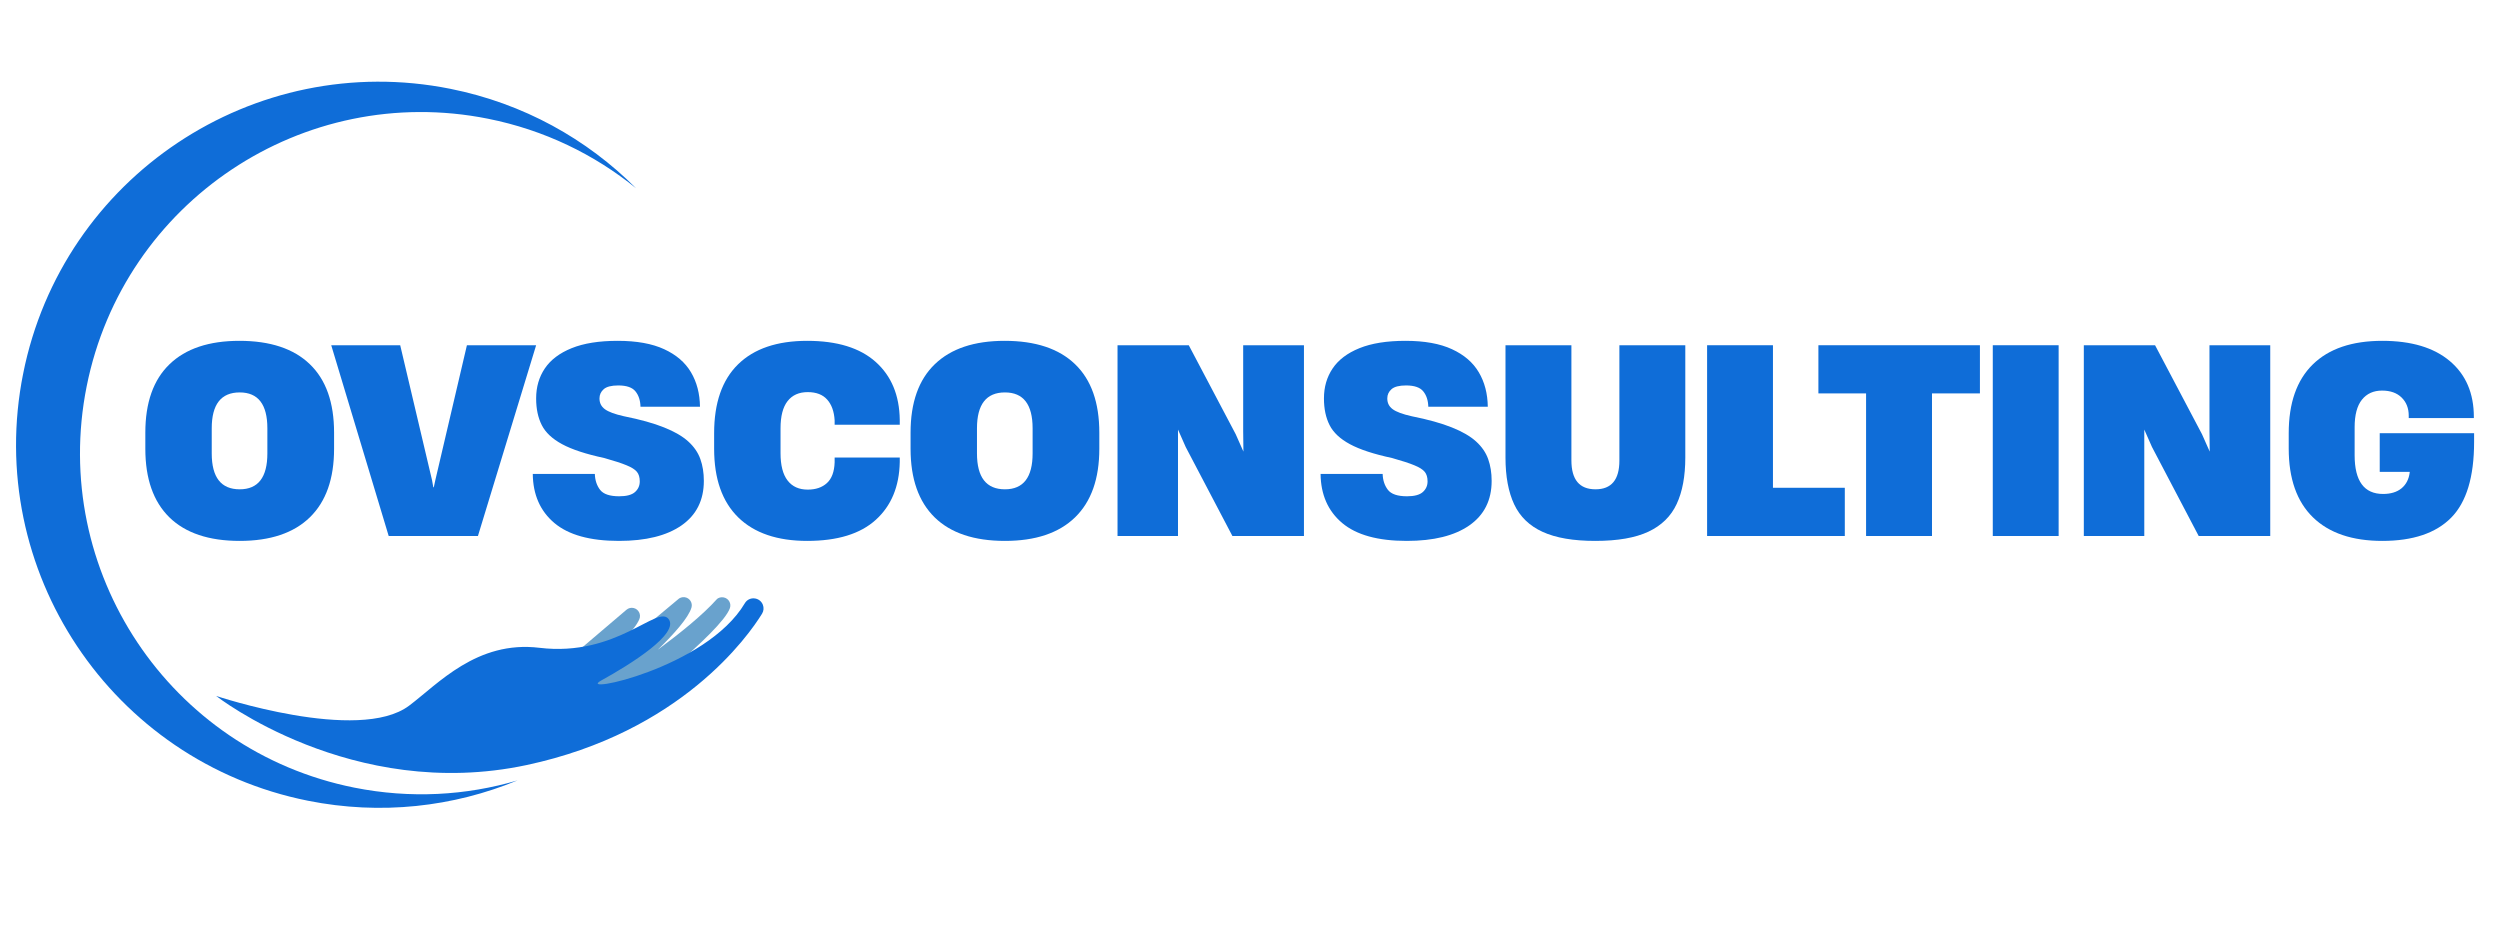
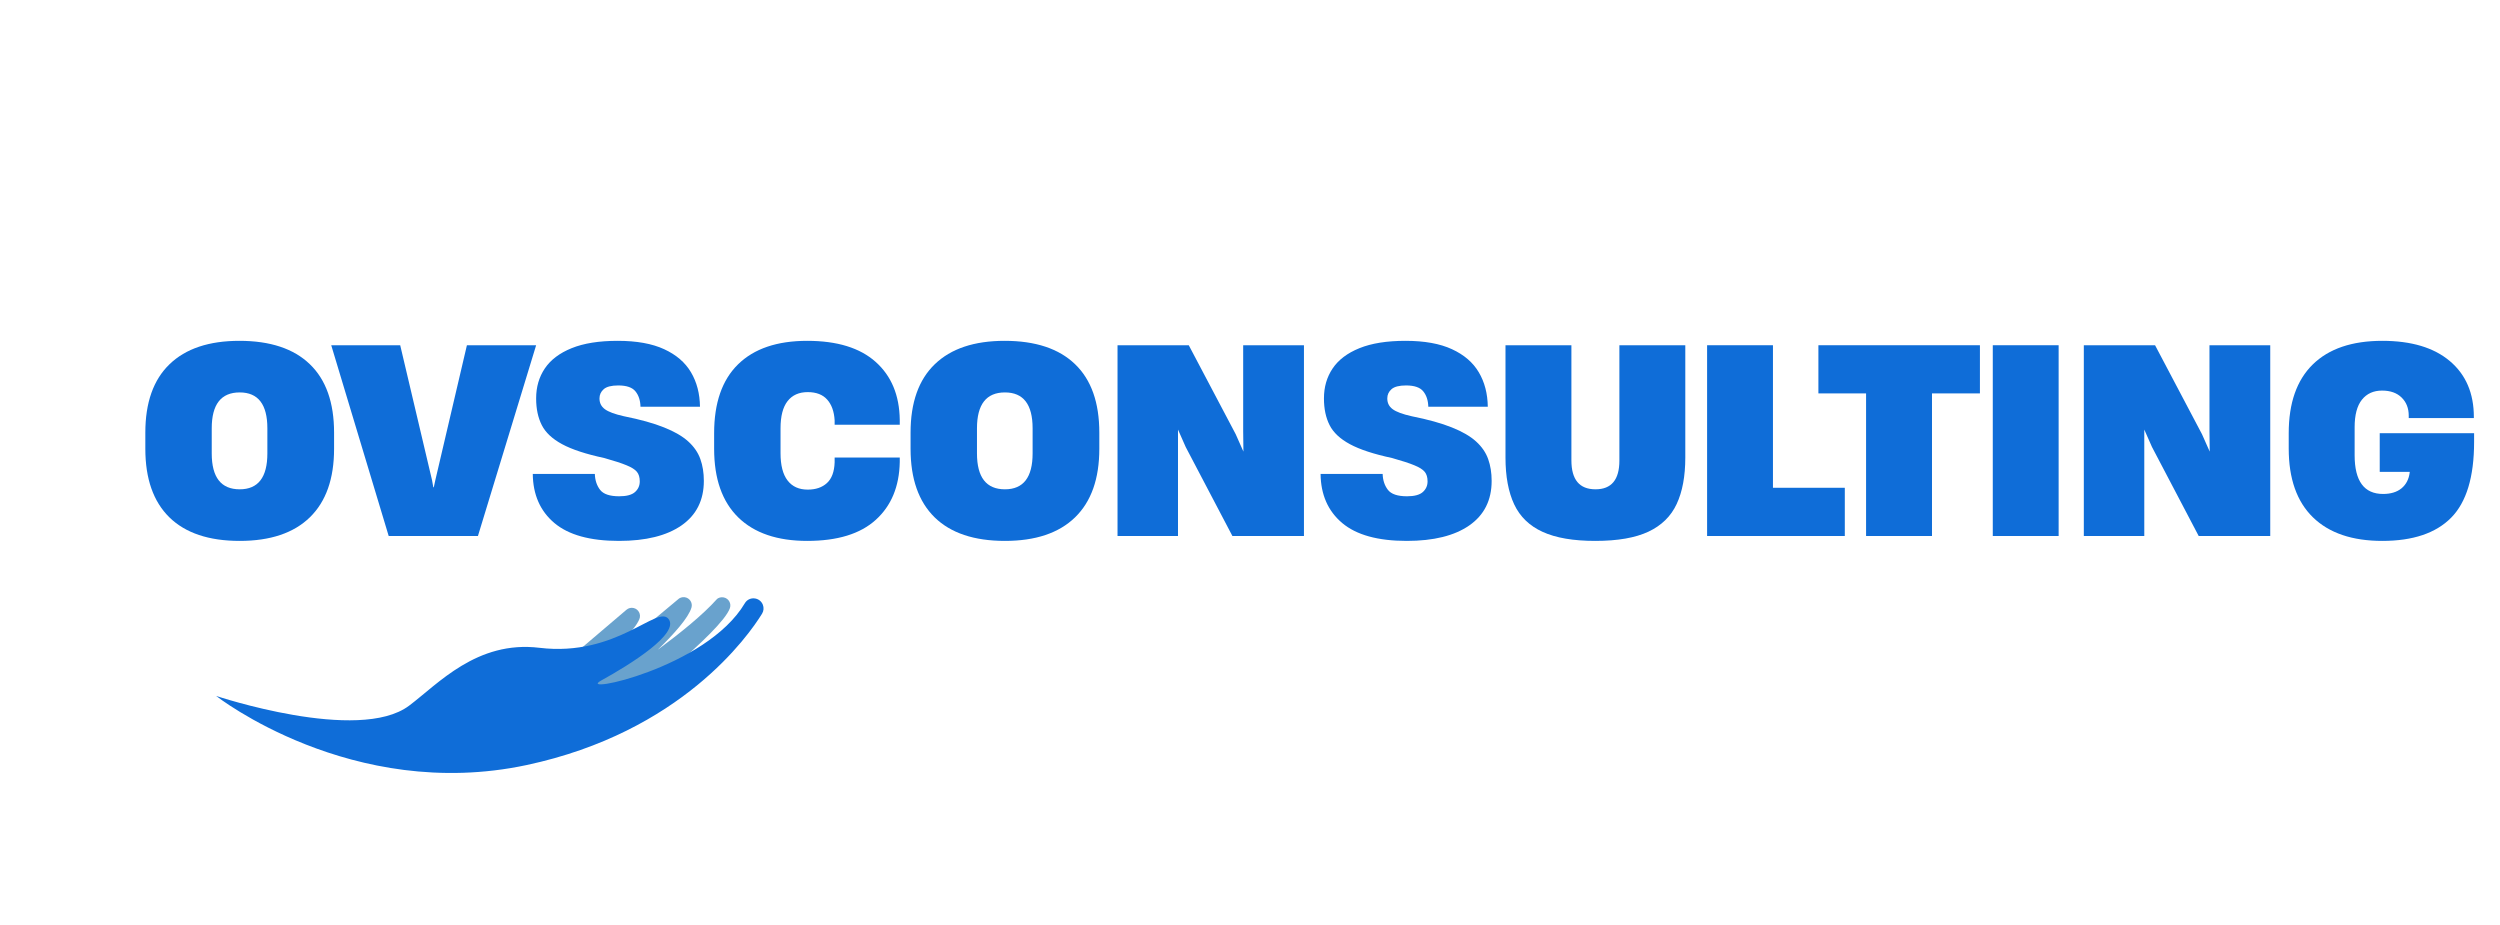
<svg xmlns="http://www.w3.org/2000/svg" width="851" zoomAndPan="magnify" viewBox="0 0 638.25 236.25" height="315" preserveAspectRatio="xMidYMid meet" version="1.0">
  <defs>
    <g />
    <clipPath id="1491e2b923">
-       <path d="M 4 20 L 163 20 L 163 207 L 4 207 Z M 4 20 " clip-rule="nonzero" />
-     </clipPath>
+       </clipPath>
    <clipPath id="7ce7f39774">
      <path d="M 24.109 4.457 L 217.648 43.172 L 181.277 224.98 L -12.262 186.266 Z M 24.109 4.457 " clip-rule="nonzero" />
    </clipPath>
    <clipPath id="ba05ac12dd">
      <path d="M 24.109 4.457 L 217.648 43.172 L 181.277 224.98 L -12.262 186.266 Z M 24.109 4.457 " clip-rule="nonzero" />
    </clipPath>
    <clipPath id="754bc92f08">
      <path d="M 146 152 L 187 152 L 187 181 L 146 181 Z M 146 152 " clip-rule="nonzero" />
    </clipPath>
    <clipPath id="f8389def44">
      <path d="M 24.109 4.457 L 217.648 43.172 L 181.277 224.98 L -12.262 186.266 Z M 24.109 4.457 " clip-rule="nonzero" />
    </clipPath>
    <clipPath id="3ca6844974">
-       <path d="M 24.109 4.457 L 217.648 43.172 L 181.277 224.98 L -12.262 186.266 Z M 24.109 4.457 " clip-rule="nonzero" />
+       <path d="M 24.109 4.457 L 217.648 43.172 L 181.277 224.98 Z M 24.109 4.457 " clip-rule="nonzero" />
    </clipPath>
    <clipPath id="be23a11387">
      <path d="M 144 155 L 164 155 L 164 175 L 144 175 Z M 144 155 " clip-rule="nonzero" />
    </clipPath>
    <clipPath id="ad15abc457">
      <path d="M 24.109 4.457 L 217.648 43.172 L 181.277 224.98 L -12.262 186.266 Z M 24.109 4.457 " clip-rule="nonzero" />
    </clipPath>
    <clipPath id="540ff65bcc">
      <path d="M 24.109 4.457 L 217.648 43.172 L 181.277 224.98 L -12.262 186.266 Z M 24.109 4.457 " clip-rule="nonzero" />
    </clipPath>
    <clipPath id="95dea3ccc5">
      <path d="M 55 152 L 195 152 L 195 198 L 55 198 Z M 55 152 " clip-rule="nonzero" />
    </clipPath>
    <clipPath id="277529cbd1">
      <path d="M 24.109 4.457 L 217.648 43.172 L 181.277 224.98 L -12.262 186.266 Z M 24.109 4.457 " clip-rule="nonzero" />
    </clipPath>
    <clipPath id="5c076ec25c">
      <path d="M 24.109 4.457 L 217.648 43.172 L 181.277 224.98 L -12.262 186.266 Z M 24.109 4.457 " clip-rule="nonzero" />
    </clipPath>
    <clipPath id="9946ce8e51">
      <rect x="0" width="599" y="0" height="88" />
    </clipPath>
  </defs>
  <g clip-path="url(#1491e2b923)">
    <g clip-path="url(#7ce7f39774)">
      <g clip-path="url(#ba05ac12dd)">
        <path fill="#0f6dd8" d="M 90.43 201.078 C 43.277 191.645 12.695 145.77 22.129 98.613 C 31.562 51.457 77.438 20.879 124.59 30.312 C 138.941 33.18 151.75 39.426 162.367 48.051 C 149.867 35.508 133.641 26.406 114.969 22.672 C 64.781 12.633 15.953 45.18 5.914 95.371 C -4.129 145.559 28.422 194.387 78.609 204.426 C 97.281 208.16 115.758 206 132.125 199.234 C 119.004 203.113 104.777 203.945 90.43 201.078 " fill-opacity="1" fill-rule="nonzero" />
      </g>
    </g>
  </g>
  <g clip-path="url(#754bc92f08)">
    <g clip-path="url(#f8389def44)">
      <g clip-path="url(#3ca6844974)">
        <path fill="#69a2cd" d="M 184.777 152.523 C 184.117 152.395 183.391 152.543 182.945 153.043 C 179.516 156.887 173.816 161.52 167.945 165.867 C 172.062 161.863 175.789 157.695 176.535 155.109 C 176.887 153.891 176.07 152.648 174.812 152.469 C 174.145 152.375 173.477 152.609 173.012 153.09 L 148.352 173.691 L 153.348 176.016 C 149.391 178.625 146.711 180.289 146.711 180.289 L 159.852 180.168 C 159.852 180.168 184.176 161.422 186.344 155.262 C 186.766 154.062 186.02 152.773 184.777 152.523 " fill-opacity="1" fill-rule="nonzero" />
      </g>
    </g>
  </g>
  <g clip-path="url(#be23a11387)">
    <g clip-path="url(#ad15abc457)">
      <g clip-path="url(#540ff65bcc)">
        <path fill="#69a2cd" d="M 163.242 158.035 C 163.715 156.855 163.023 155.535 161.793 155.234 C 161.141 155.07 160.449 155.234 159.938 155.672 L 148.379 165.508 L 144.273 174.066 C 144.273 174.066 160.805 164.098 163.242 158.035 " fill-opacity="1" fill-rule="nonzero" />
      </g>
    </g>
  </g>
  <g clip-path="url(#95dea3ccc5)">
    <g clip-path="url(#277529cbd1)">
      <g clip-path="url(#5c076ec25c)">
        <path fill="#0f6dd8" d="M 104.434 180.168 C 111.812 174.637 121.734 163.449 137.715 165.383 C 157.5 167.781 167.828 154.309 170.684 158.027 C 173.535 161.75 160.973 169.609 153.496 173.727 C 146.734 177.453 180.305 170.652 190.156 154.008 C 191.242 152.172 193.969 152.406 194.754 154.387 C 195.051 155.145 194.977 155.992 194.551 156.68 C 191.117 162.254 173.926 186.902 134.426 195.32 C 89.781 204.836 55.172 177.668 55.172 177.668 C 55.172 177.668 91.551 189.832 104.434 180.168 " fill-opacity="1" fill-rule="nonzero" />
      </g>
    </g>
  </g>
  <g transform="matrix(1, 0, 0, 1, 35, 68)">
    <g clip-path="url(#9946ce8e51)">
      <g fill="#0f6dd8" fill-opacity="1">
        <g transform="translate(0.134, 68.842)">
          <g>
            <path d="M 26.062 1.25 C 18.195 1.25 12.211 -0.754 8.109 -4.766 C 4.016 -8.785 1.969 -14.617 1.969 -22.266 L 1.969 -26.391 C 1.969 -34.066 4.031 -39.891 8.156 -43.859 C 12.281 -47.836 18.223 -49.828 25.984 -49.828 C 33.848 -49.828 39.844 -47.836 43.969 -43.859 C 48.094 -39.891 50.156 -34.066 50.156 -26.391 L 50.156 -22.266 C 50.156 -14.617 48.094 -8.785 43.969 -4.766 C 39.844 -0.754 33.875 1.25 26.062 1.25 Z M 18.922 -21.078 C 18.922 -14.973 21.301 -11.922 26.062 -11.922 C 30.77 -11.922 33.125 -14.973 33.125 -21.078 L 33.125 -27.5 C 33.125 -33.602 30.77 -36.656 26.062 -36.656 C 21.301 -36.656 18.922 -33.602 18.922 -27.5 Z M 18.922 -21.078 " />
          </g>
        </g>
      </g>
      <g fill="#0f6dd8" fill-opacity="1">
        <g transform="translate(49.172, 68.842)">
          <g>
            <path d="M 0.391 -48.703 L 18 -48.703 L 26.125 -14.266 L 26.453 -12.438 L 26.578 -12.438 L 26.969 -14.266 L 35.031 -48.703 L 52.703 -48.703 L 37.844 0 L 15.062 0 Z M 0.391 -48.703 " />
          </g>
        </g>
      </g>
      <g fill="#0f6dd8" fill-opacity="1">
        <g transform="translate(99.519, 68.842)">
          <g>
            <path d="M 23.5 1.25 C 16.125 1.25 10.625 -0.273 7 -3.328 C 3.383 -6.391 1.551 -10.562 1.5 -15.844 L 17.344 -15.844 C 17.395 -14.227 17.844 -12.875 18.688 -11.781 C 19.539 -10.688 21.164 -10.141 23.562 -10.141 C 25.445 -10.141 26.789 -10.5 27.594 -11.219 C 28.406 -11.945 28.812 -12.852 28.812 -13.938 C 28.812 -14.988 28.566 -15.805 28.078 -16.391 C 27.598 -16.984 26.711 -17.539 25.422 -18.062 C 24.141 -18.594 22.254 -19.207 19.766 -19.906 C 15.098 -20.906 11.508 -22.082 9 -23.438 C 6.488 -24.789 4.754 -26.414 3.797 -28.312 C 2.836 -30.207 2.359 -32.469 2.359 -35.094 L 2.359 -35.156 C 2.359 -38.039 3.098 -40.582 4.578 -42.781 C 6.066 -44.988 8.348 -46.711 11.422 -47.953 C 14.504 -49.203 18.422 -49.828 23.172 -49.828 C 28.016 -49.828 31.973 -49.113 35.047 -47.688 C 38.129 -46.27 40.41 -44.305 41.891 -41.797 C 43.379 -39.285 44.145 -36.352 44.188 -33 L 29 -33 C 28.957 -34.613 28.531 -35.922 27.719 -36.922 C 26.914 -37.93 25.445 -38.438 23.312 -38.438 C 21.562 -38.438 20.328 -38.117 19.609 -37.484 C 18.891 -36.848 18.531 -36.07 18.531 -35.156 L 18.531 -35.094 C 18.531 -33.957 18.988 -33.051 19.906 -32.375 C 20.82 -31.695 22.438 -31.098 24.75 -30.578 C 28.938 -29.742 32.359 -28.789 35.016 -27.719 C 37.68 -26.656 39.742 -25.457 41.203 -24.125 C 42.672 -22.789 43.695 -21.297 44.281 -19.641 C 44.875 -17.984 45.172 -16.129 45.172 -14.078 C 45.172 -9.141 43.27 -5.348 39.469 -2.703 C 35.676 -0.066 30.352 1.25 23.5 1.25 Z M 23.5 1.25 " />
          </g>
        </g>
      </g>
      <g fill="#0f6dd8" fill-opacity="1">
        <g transform="translate(145.349, 68.842)">
          <g>
            <path d="M 25.734 1.25 C 18.086 1.25 12.211 -0.754 8.109 -4.766 C 4.016 -8.785 1.969 -14.617 1.969 -22.266 L 1.969 -26.25 C 1.969 -33.977 4.004 -39.836 8.078 -43.828 C 12.16 -47.828 18.047 -49.828 25.734 -49.828 C 33.367 -49.828 39.191 -48.035 43.203 -44.453 C 47.223 -40.867 49.273 -35.938 49.359 -29.656 L 49.359 -28.406 L 32.734 -28.406 L 32.734 -29.531 C 32.598 -31.801 31.961 -33.566 30.828 -34.828 C 29.703 -36.098 28.047 -36.734 25.859 -36.734 C 23.629 -36.734 21.914 -35.969 20.719 -34.438 C 19.52 -32.906 18.922 -30.594 18.922 -27.5 L 18.922 -21.141 C 18.922 -18.047 19.52 -15.723 20.719 -14.172 C 21.914 -12.617 23.629 -11.844 25.859 -11.844 C 27.91 -11.844 29.547 -12.398 30.766 -13.516 C 31.992 -14.629 32.648 -16.391 32.734 -18.797 L 32.734 -20.031 L 49.359 -20.031 L 49.359 -18.859 C 49.234 -12.617 47.191 -7.707 43.234 -4.125 C 39.285 -0.539 33.453 1.25 25.734 1.25 Z M 25.734 1.25 " />
          </g>
        </g>
      </g>
      <g fill="#0f6dd8" fill-opacity="1">
        <g transform="translate(195.5, 68.842)">
          <g>
            <path d="M 26.062 1.25 C 18.195 1.25 12.211 -0.754 8.109 -4.766 C 4.016 -8.785 1.969 -14.617 1.969 -22.266 L 1.969 -26.391 C 1.969 -34.066 4.031 -39.891 8.156 -43.859 C 12.281 -47.836 18.223 -49.828 25.984 -49.828 C 33.848 -49.828 39.844 -47.836 43.969 -43.859 C 48.094 -39.891 50.156 -34.066 50.156 -26.391 L 50.156 -22.266 C 50.156 -14.617 48.094 -8.785 43.969 -4.766 C 39.844 -0.754 33.875 1.25 26.062 1.25 Z M 18.922 -21.078 C 18.922 -14.973 21.301 -11.922 26.062 -11.922 C 30.77 -11.922 33.125 -14.973 33.125 -21.078 L 33.125 -27.5 C 33.125 -33.602 30.77 -36.656 26.062 -36.656 C 21.301 -36.656 18.922 -33.602 18.922 -27.5 Z M 18.922 -21.078 " />
          </g>
        </g>
      </g>
      <g fill="#0f6dd8" fill-opacity="1">
        <g transform="translate(246.633, 68.842)">
          <g>
            <path d="M 3.672 0 L 3.672 -48.703 L 21.859 -48.703 L 33.844 -25.984 L 35.812 -21.547 L 35.75 -26.844 L 35.75 -48.703 L 51.266 -48.703 L 51.266 0 L 33 0 L 21.078 -22.719 L 19.109 -27.172 L 19.109 0 Z M 3.672 0 " />
          </g>
        </g>
      </g>
      <g fill="#0f6dd8" fill-opacity="1">
        <g transform="translate(300.646, 68.842)">
          <g>
            <path d="M 23.5 1.25 C 16.125 1.25 10.625 -0.273 7 -3.328 C 3.383 -6.391 1.551 -10.562 1.5 -15.844 L 17.344 -15.844 C 17.395 -14.227 17.844 -12.875 18.688 -11.781 C 19.539 -10.688 21.164 -10.141 23.562 -10.141 C 25.445 -10.141 26.789 -10.5 27.594 -11.219 C 28.406 -11.945 28.812 -12.852 28.812 -13.938 C 28.812 -14.988 28.566 -15.805 28.078 -16.391 C 27.598 -16.984 26.711 -17.539 25.422 -18.062 C 24.141 -18.594 22.254 -19.207 19.766 -19.906 C 15.098 -20.906 11.508 -22.082 9 -23.438 C 6.488 -24.789 4.754 -26.414 3.797 -28.312 C 2.836 -30.207 2.359 -32.469 2.359 -35.094 L 2.359 -35.156 C 2.359 -38.039 3.098 -40.582 4.578 -42.781 C 6.066 -44.988 8.348 -46.711 11.422 -47.953 C 14.504 -49.203 18.422 -49.828 23.172 -49.828 C 28.016 -49.828 31.973 -49.113 35.047 -47.688 C 38.129 -46.27 40.41 -44.305 41.891 -41.797 C 43.379 -39.285 44.145 -36.352 44.188 -33 L 29 -33 C 28.957 -34.613 28.531 -35.922 27.719 -36.922 C 26.914 -37.93 25.445 -38.438 23.312 -38.438 C 21.562 -38.438 20.328 -38.117 19.609 -37.484 C 18.891 -36.848 18.531 -36.07 18.531 -35.156 L 18.531 -35.094 C 18.531 -33.957 18.988 -33.051 19.906 -32.375 C 20.82 -31.695 22.438 -31.098 24.75 -30.578 C 28.938 -29.742 32.359 -28.789 35.016 -27.719 C 37.68 -26.656 39.742 -25.457 41.203 -24.125 C 42.672 -22.789 43.695 -21.297 44.281 -19.641 C 44.875 -17.984 45.172 -16.129 45.172 -14.078 C 45.172 -9.141 43.27 -5.348 39.469 -2.703 C 35.676 -0.066 30.352 1.25 23.5 1.25 Z M 23.5 1.25 " />
          </g>
        </g>
      </g>
      <g fill="#0f6dd8" fill-opacity="1">
        <g transform="translate(346.476, 68.842)">
          <g>
            <path d="M 25.797 1.25 C 20.211 1.25 15.738 0.484 12.375 -1.047 C 9.008 -2.578 6.582 -4.922 5.094 -8.078 C 3.613 -11.242 2.875 -15.227 2.875 -20.031 L 2.875 -48.703 L 19.703 -48.703 L 19.703 -19.312 C 19.703 -14.383 21.754 -11.922 25.859 -11.922 C 29.922 -11.922 31.953 -14.363 31.953 -19.25 L 31.953 -48.703 L 48.781 -48.703 L 48.781 -20.031 C 48.781 -15.27 48.047 -11.316 46.578 -8.172 C 45.117 -5.035 42.719 -2.68 39.375 -1.109 C 36.039 0.461 31.516 1.25 25.797 1.25 Z M 25.797 1.25 " />
          </g>
        </g>
      </g>
      <g fill="#0f6dd8" fill-opacity="1">
        <g transform="translate(397.151, 68.842)">
          <g>
            <path d="M 3.672 0 L 3.672 -48.703 L 20.484 -48.703 L 20.484 -12.312 L 38.828 -12.312 L 38.828 0 Z M 3.672 0 " />
          </g>
        </g>
      </g>
      <g fill="#0f6dd8" fill-opacity="1">
        <g transform="translate(428.707, 68.842)">
          <g>
            <path d="M 12.703 0 L 12.703 -36.406 L 0.531 -36.406 L 0.531 -48.703 L 41.766 -48.703 L 41.766 -36.406 L 29.531 -36.406 L 29.531 0 Z M 12.703 0 " />
          </g>
        </g>
      </g>
      <g fill="#0f6dd8" fill-opacity="1">
        <g transform="translate(470.085, 68.842)">
          <g>
            <path d="M 3.672 0 L 3.672 -48.703 L 20.484 -48.703 L 20.484 0 Z M 3.672 0 " />
          </g>
        </g>
      </g>
      <g fill="#0f6dd8" fill-opacity="1">
        <g transform="translate(493.327, 68.842)">
          <g>
            <path d="M 3.672 0 L 3.672 -48.703 L 21.859 -48.703 L 33.844 -25.984 L 35.812 -21.547 L 35.75 -26.844 L 35.75 -48.703 L 51.266 -48.703 L 51.266 0 L 33 0 L 21.078 -22.719 L 19.109 -27.172 L 19.109 0 Z M 3.672 0 " />
          </g>
        </g>
      </g>
      <g fill="#0f6dd8" fill-opacity="1">
        <g transform="translate(547.341, 68.842)">
          <g>
            <path d="M 25.859 1.25 C 18.18 1.25 12.281 -0.754 8.156 -4.766 C 4.031 -8.785 1.969 -14.641 1.969 -22.328 L 1.969 -26.25 C 1.969 -33.938 4.016 -39.785 8.109 -43.797 C 12.211 -47.816 18.129 -49.828 25.859 -49.828 C 33.273 -49.828 39.023 -48.102 43.109 -44.656 C 47.191 -41.207 49.234 -36.445 49.234 -30.375 L 49.234 -30.109 L 32.609 -30.109 L 32.609 -30.703 C 32.609 -32.617 32.004 -34.164 30.797 -35.344 C 29.598 -36.531 27.93 -37.125 25.797 -37.125 C 23.609 -37.125 21.895 -36.348 20.656 -34.797 C 19.414 -33.242 18.797 -30.898 18.797 -27.766 L 18.797 -20.625 C 18.797 -14.031 21.219 -10.734 26.062 -10.734 C 28.02 -10.734 29.586 -11.211 30.766 -12.172 C 31.941 -13.141 32.641 -14.492 32.859 -16.234 L 32.859 -16.375 L 25.203 -16.375 L 25.203 -26.25 L 49.297 -26.25 L 49.297 -24.031 C 49.297 -15.082 47.344 -8.629 43.438 -4.672 C 39.531 -0.723 33.672 1.25 25.859 1.25 Z M 25.859 1.25 " />
          </g>
        </g>
      </g>
    </g>
  </g>
</svg>